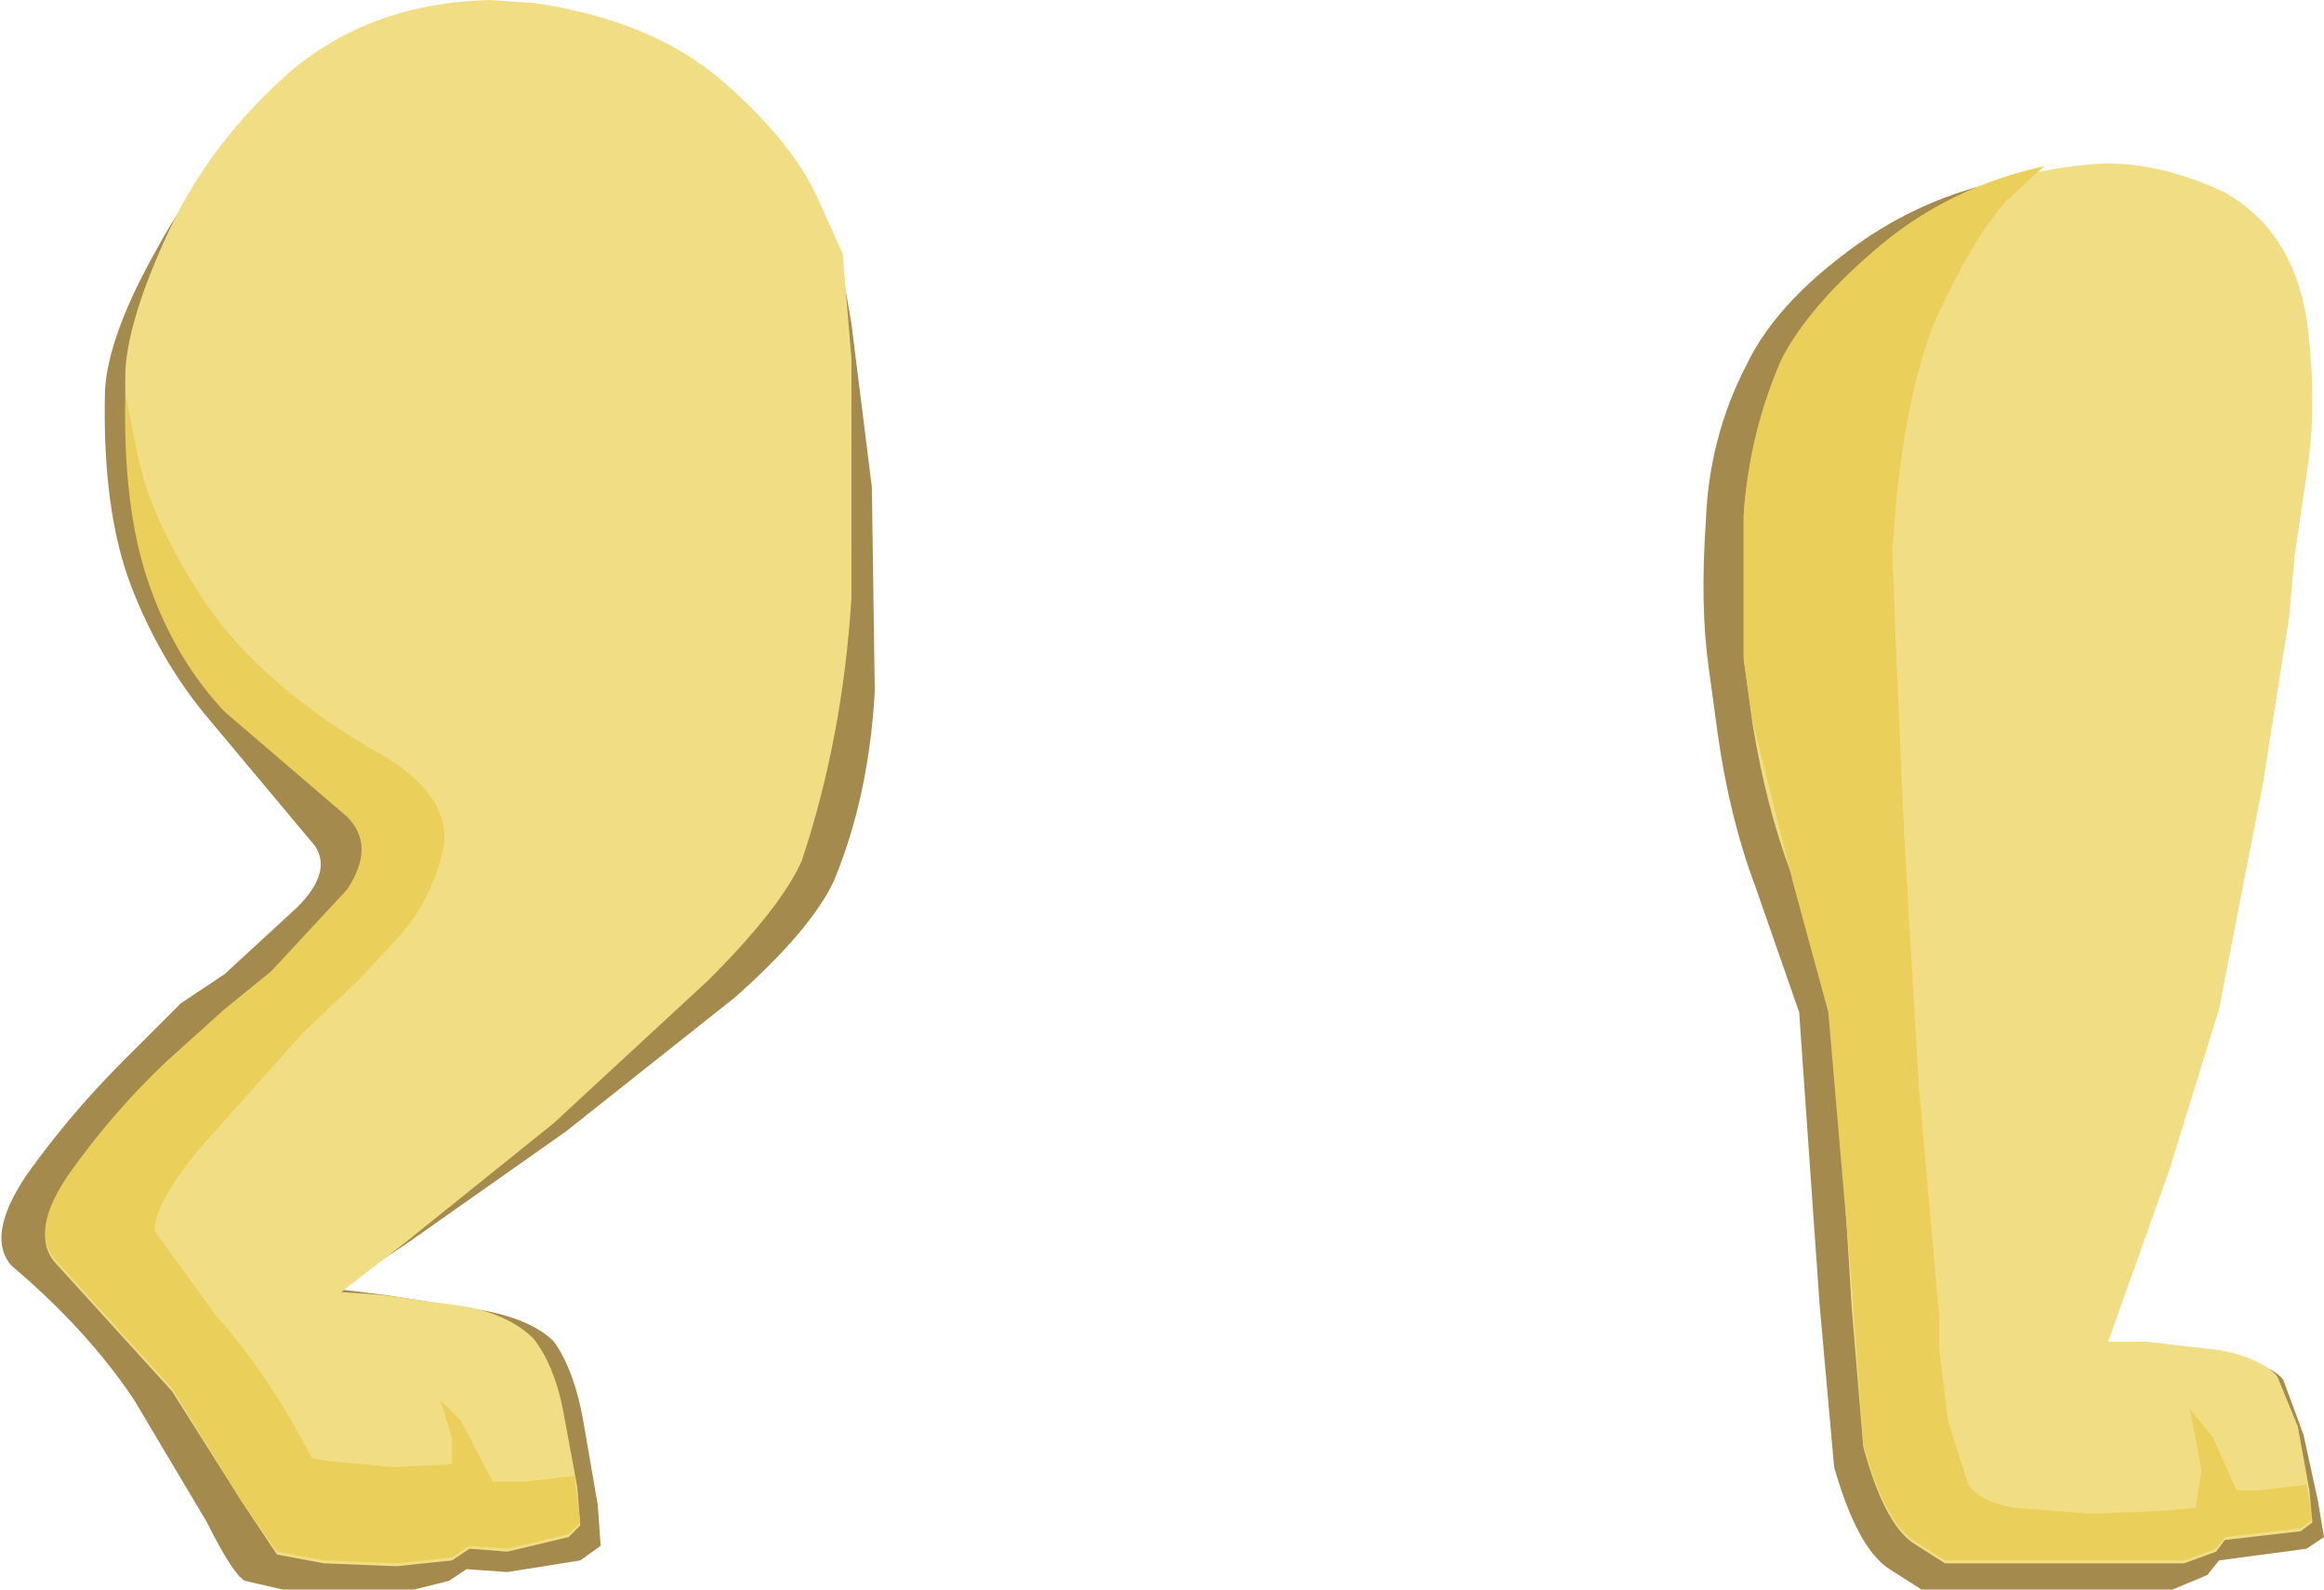
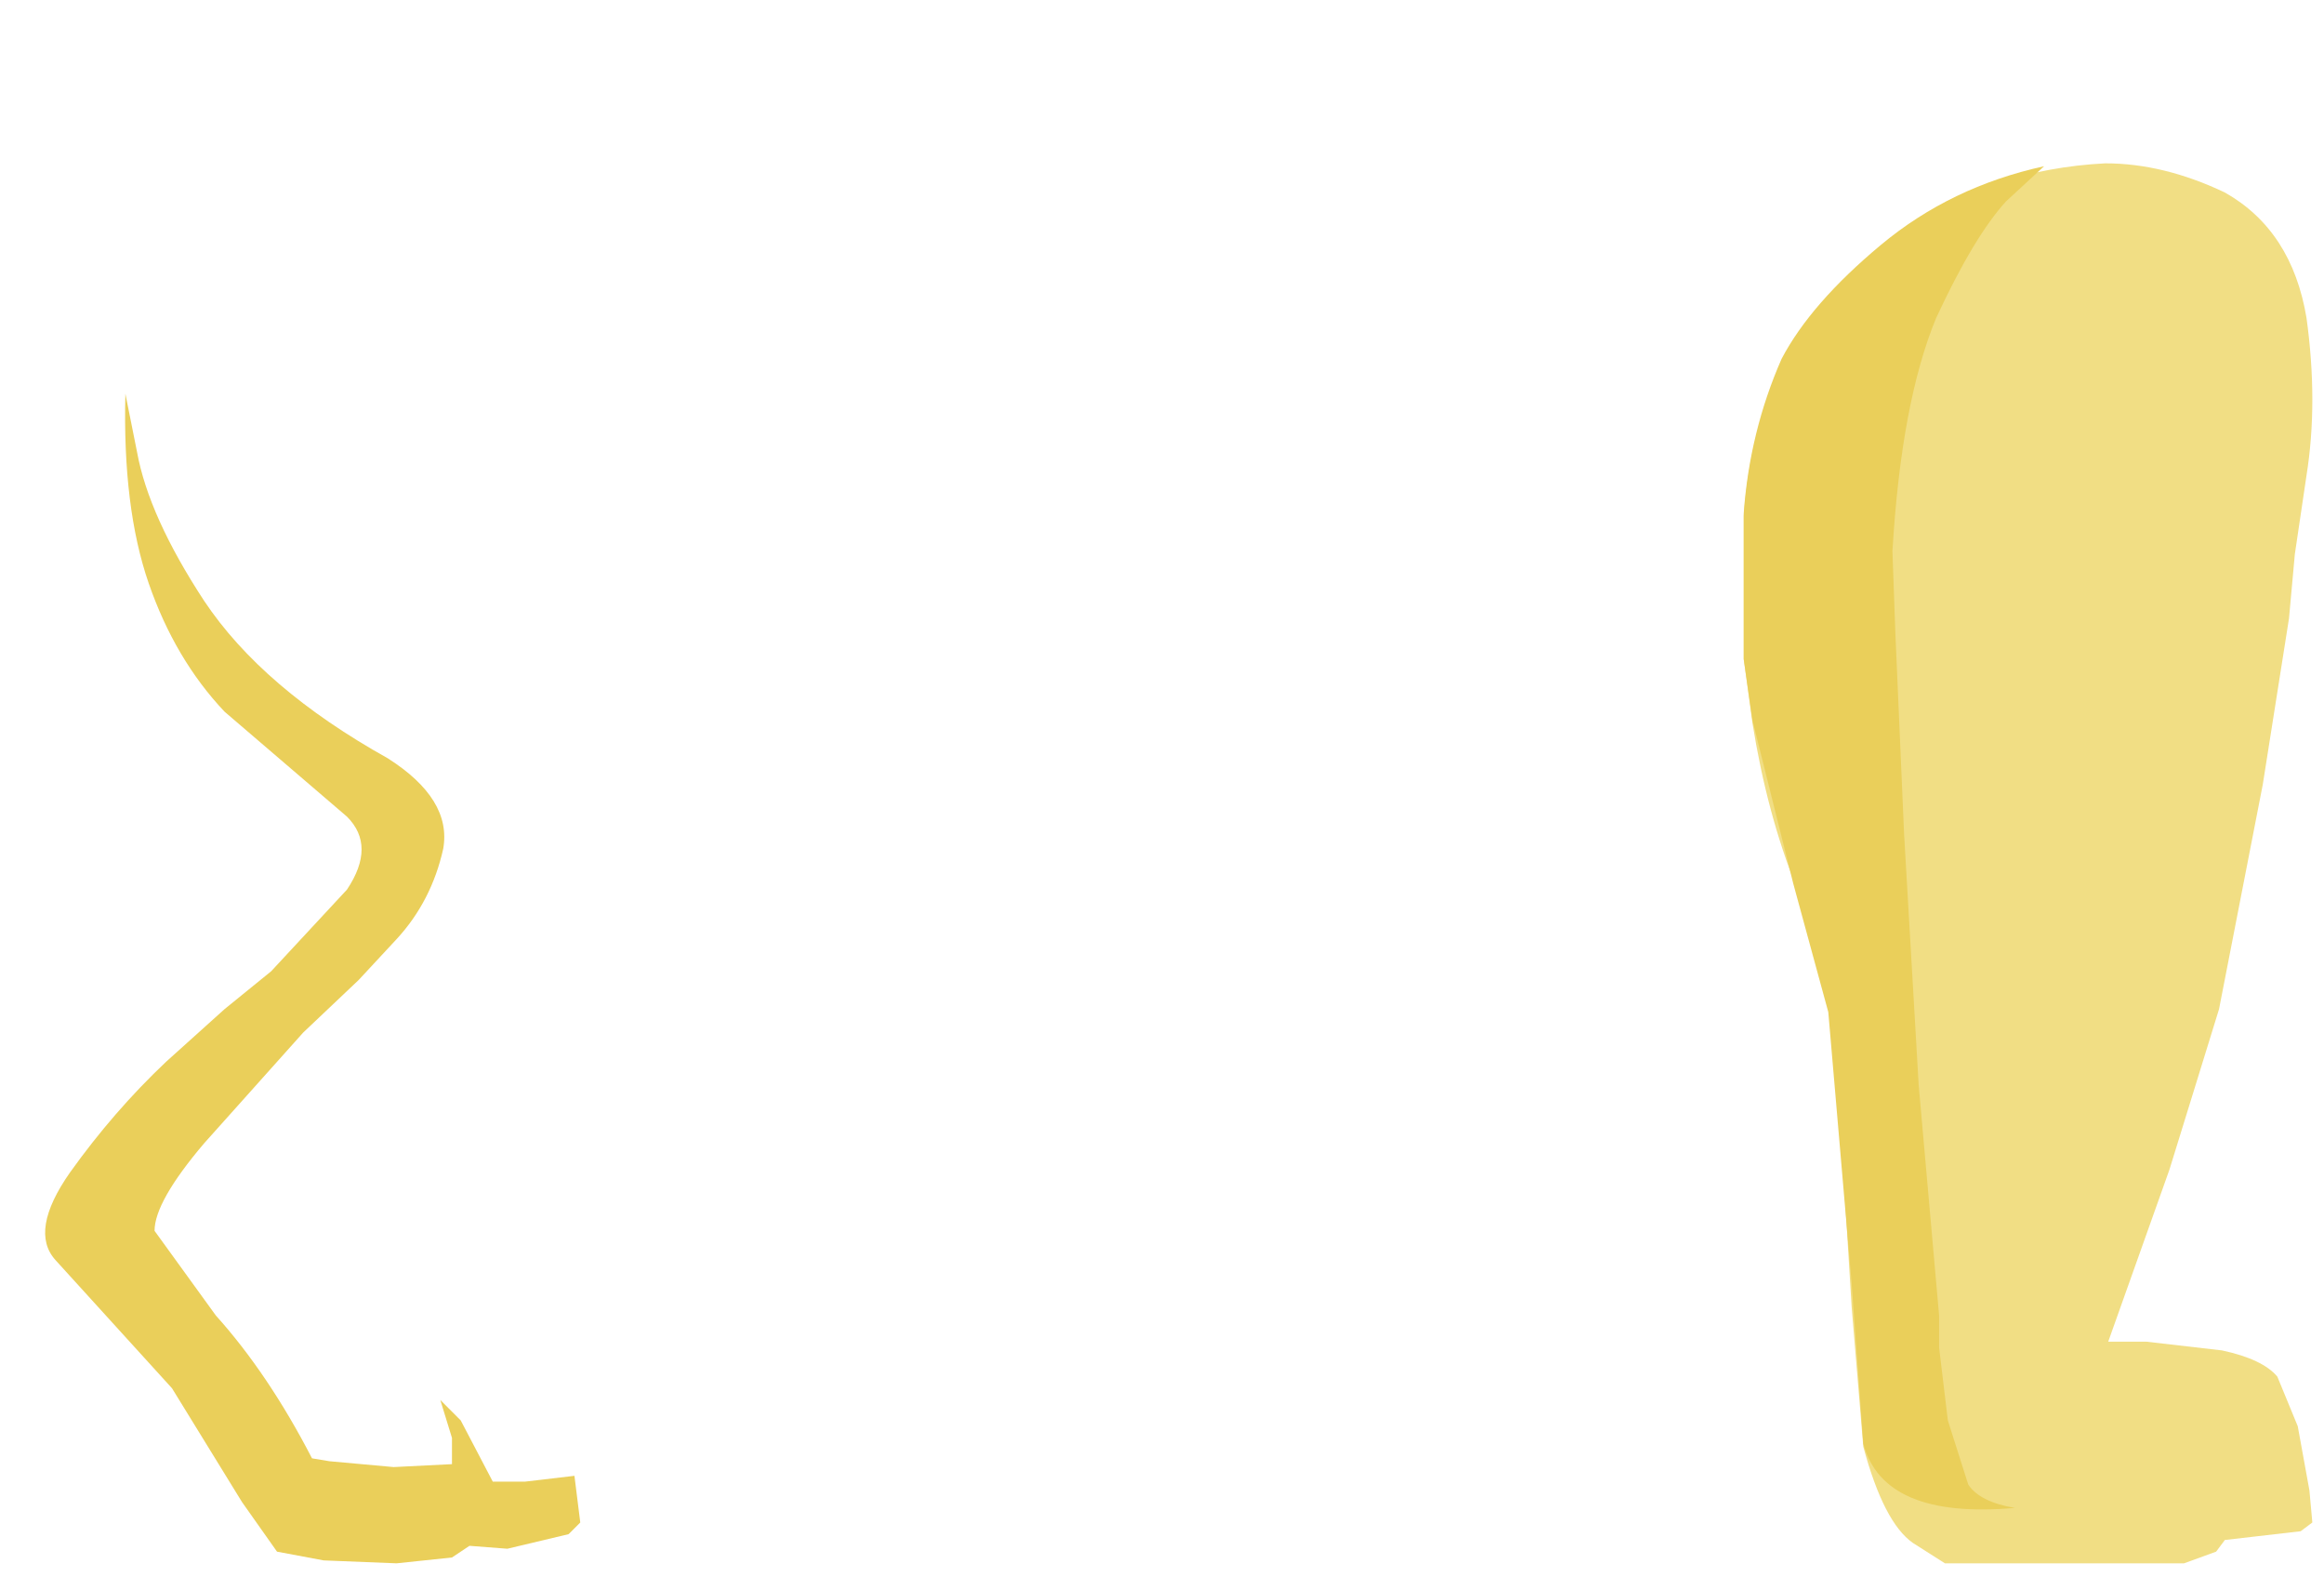
<svg xmlns="http://www.w3.org/2000/svg" height="27.25px" width="39.85px">
  <g transform="matrix(1.0, 0.0, 0.0, 1.0, 0.0, 0.0)">
-     <path d="M12.4 1.6 L14.0 3.45 14.4 4.4 14.6 5.55 14.95 8.35 15.0 11.85 Q14.9 13.65 14.3 15.1 13.9 15.95 12.6 17.1 L9.7 19.4 7.0 21.3 5.8 22.1 6.6 22.2 8.2 22.45 Q9.1 22.6 9.5 23.0 9.85 23.5 10.0 24.35 L10.25 25.8 10.3 26.5 9.95 26.75 8.7 26.95 8.0 26.9 7.7 27.1 7.1 27.25 6.0 27.25 4.85 27.25 4.2 27.1 Q4.0 27.0 3.55 26.1 L2.3 24.0 Q1.5 22.8 0.2 21.7 -0.25 21.2 0.45 20.15 1.2 19.1 2.1 18.2 L3.1 17.2 3.85 16.7 5.1 15.55 Q5.7 14.95 5.4 14.5 L3.6 12.35 Q2.75 11.35 2.25 10.05 1.75 8.75 1.8 6.7 1.85 5.75 2.7 4.25 3.5 2.75 5.0 1.55 6.55 0.35 8.6 0.3 L9.1 0.3 Q11.2 0.65 12.4 1.6" fill="#a58a4e" fill-rule="evenodd" stroke="none" />
-     <path d="M12.4 1.4 Q13.55 2.4 14.0 3.35 L14.45 4.35 14.6 6.15 14.6 10.25 Q14.45 12.65 13.75 14.75 13.4 15.55 12.15 16.8 L9.5 19.25 6.95 21.3 5.85 22.15 6.55 22.2 8.0 22.4 Q8.75 22.55 9.15 22.95 9.5 23.4 9.65 24.15 L9.9 25.5 9.95 26.15 9.75 26.35 8.7 26.6 8.05 26.55 7.75 26.75 6.8 26.85 5.55 26.8 4.75 26.65 4.15 25.75 2.95 23.85 0.95 21.65 Q0.5 21.15 1.2 20.15 1.95 19.1 2.85 18.25 L3.85 17.35 4.85 16.6 6.45 15.15 Q7.15 14.35 6.65 14.05 4.65 13.15 3.4 11.3 2.1 9.4 2.15 6.35 2.2 5.45 2.9 3.95 3.6 2.45 4.95 1.25 6.35 0.05 8.4 0.0 L9.15 0.05 Q11.2 0.35 12.4 1.4" fill="#f1de84" fill-rule="evenodd" stroke="none" />
-     <path d="M39.35 5.65 L39.4 8.35 39.15 9.65 38.55 11.75 37.2 16.9 Q36.45 20.0 35.95 23.25 L36.95 23.25 38.3 23.3 Q38.95 23.4 39.15 23.65 L39.5 24.6 39.75 25.75 39.85 26.35 39.55 26.55 38.05 26.75 37.85 27.0 37.25 27.25 35.9 27.25 33.95 27.25 32.95 27.25 32.4 26.9 Q31.85 26.55 31.45 25.15 L31.2 22.35 30.85 17.35 30.1 15.2 Q29.65 14.0 29.45 12.55 L29.3 11.45 Q29.15 10.4 29.25 8.95 29.3 7.5 29.95 6.25 30.5 5.1 32.05 4.05 33.65 3.0 35.65 2.95 36.8 2.95 37.95 3.45 39.15 4.2 39.35 5.65" fill="#a58a4e" fill-rule="evenodd" stroke="none" />
    <path d="M36.1 2.8 Q37.1 2.8 38.15 3.3 39.3 3.95 39.55 5.45 39.75 6.9 39.55 8.15 L39.35 9.5 39.25 10.6 38.8 13.45 38.05 17.3 37.2 20.05 36.15 23.0 36.8 23.0 38.1 23.15 Q38.8 23.3 39.05 23.6 L39.4 24.45 39.6 25.55 39.65 26.1 39.45 26.25 38.15 26.4 38.0 26.6 37.45 26.8 36.15 26.8 34.3 26.8 33.35 26.8 32.8 26.45 Q32.3 26.1 31.95 24.8 L31.75 22.4 31.45 17.5 30.8 15.2 Q30.3 13.95 30.05 12.4 L29.9 11.3 29.9 8.85 Q30.0 7.45 30.55 6.2 31.15 5.05 32.65 3.95 34.15 2.9 36.1 2.8" fill="#f1de84" fill-rule="evenodd" stroke="none" />
-     <path d="M34.4 3.45 Q33.85 4.05 33.2 5.45 32.6 6.9 32.45 9.45 L32.5 10.85 32.65 14.3 32.9 18.6 33.25 22.55 33.25 23.1 33.4 24.35 33.75 25.45 Q33.95 25.75 34.55 25.85 L35.85 25.95 37.1 25.9 37.65 25.85 37.75 25.2 37.55 24.15 37.95 24.65 38.35 25.55 38.75 25.55 39.55 25.45 39.65 26.05 39.45 26.2 38.15 26.35 38.0 26.55 37.45 26.75 36.15 26.75 34.3 26.75 33.35 26.75 32.8 26.4 Q32.3 26.05 31.95 24.75 L31.75 22.0 31.35 17.35 30.75 15.15 30.05 12.35 29.9 11.3 29.9 8.8 Q30.0 7.4 30.55 6.15 31.05 5.2 32.25 4.2 33.45 3.2 35.05 2.85 L34.4 3.45" fill="#eacf5a" fill-rule="evenodd" stroke="none" />
+     <path d="M34.4 3.45 Q33.85 4.05 33.2 5.45 32.6 6.9 32.45 9.45 L32.5 10.85 32.65 14.3 32.9 18.6 33.25 22.55 33.25 23.1 33.4 24.35 33.75 25.45 Q33.95 25.75 34.55 25.85 Q32.3 26.05 31.95 24.75 L31.75 22.0 31.35 17.35 30.75 15.15 30.05 12.35 29.9 11.3 29.9 8.8 Q30.0 7.4 30.55 6.15 31.05 5.2 32.25 4.2 33.45 3.2 35.05 2.85 L34.4 3.45" fill="#eacf5a" fill-rule="evenodd" stroke="none" />
    <path d="M2.15 6.75 L2.35 7.75 Q2.55 8.85 3.5 10.3 4.5 11.8 6.65 13.0 7.75 13.7 7.6 14.55 7.4 15.45 6.8 16.1 L6.15 16.8 5.2 17.7 3.5 19.6 Q2.65 20.6 2.65 21.1 L3.7 22.55 Q4.6 23.55 5.35 25.0 L5.65 25.05 6.75 25.15 7.75 25.1 7.75 24.65 7.55 24.0 7.9 24.35 8.45 25.4 9.0 25.4 9.85 25.3 9.95 26.1 9.75 26.3 8.7 26.55 8.05 26.5 7.75 26.7 6.8 26.8 5.55 26.75 4.75 26.6 4.15 25.75 2.95 23.8 0.95 21.6 Q0.5 21.1 1.2 20.1 1.95 19.05 2.85 18.2 L3.85 17.3 4.65 16.65 5.95 15.25 Q6.45 14.5 5.95 14.0 L3.85 12.2 Q3.0 11.3 2.55 10.0 2.1 8.7 2.15 6.75" fill="#eacf5a" fill-rule="evenodd" stroke="none" />
  </g>
</svg>